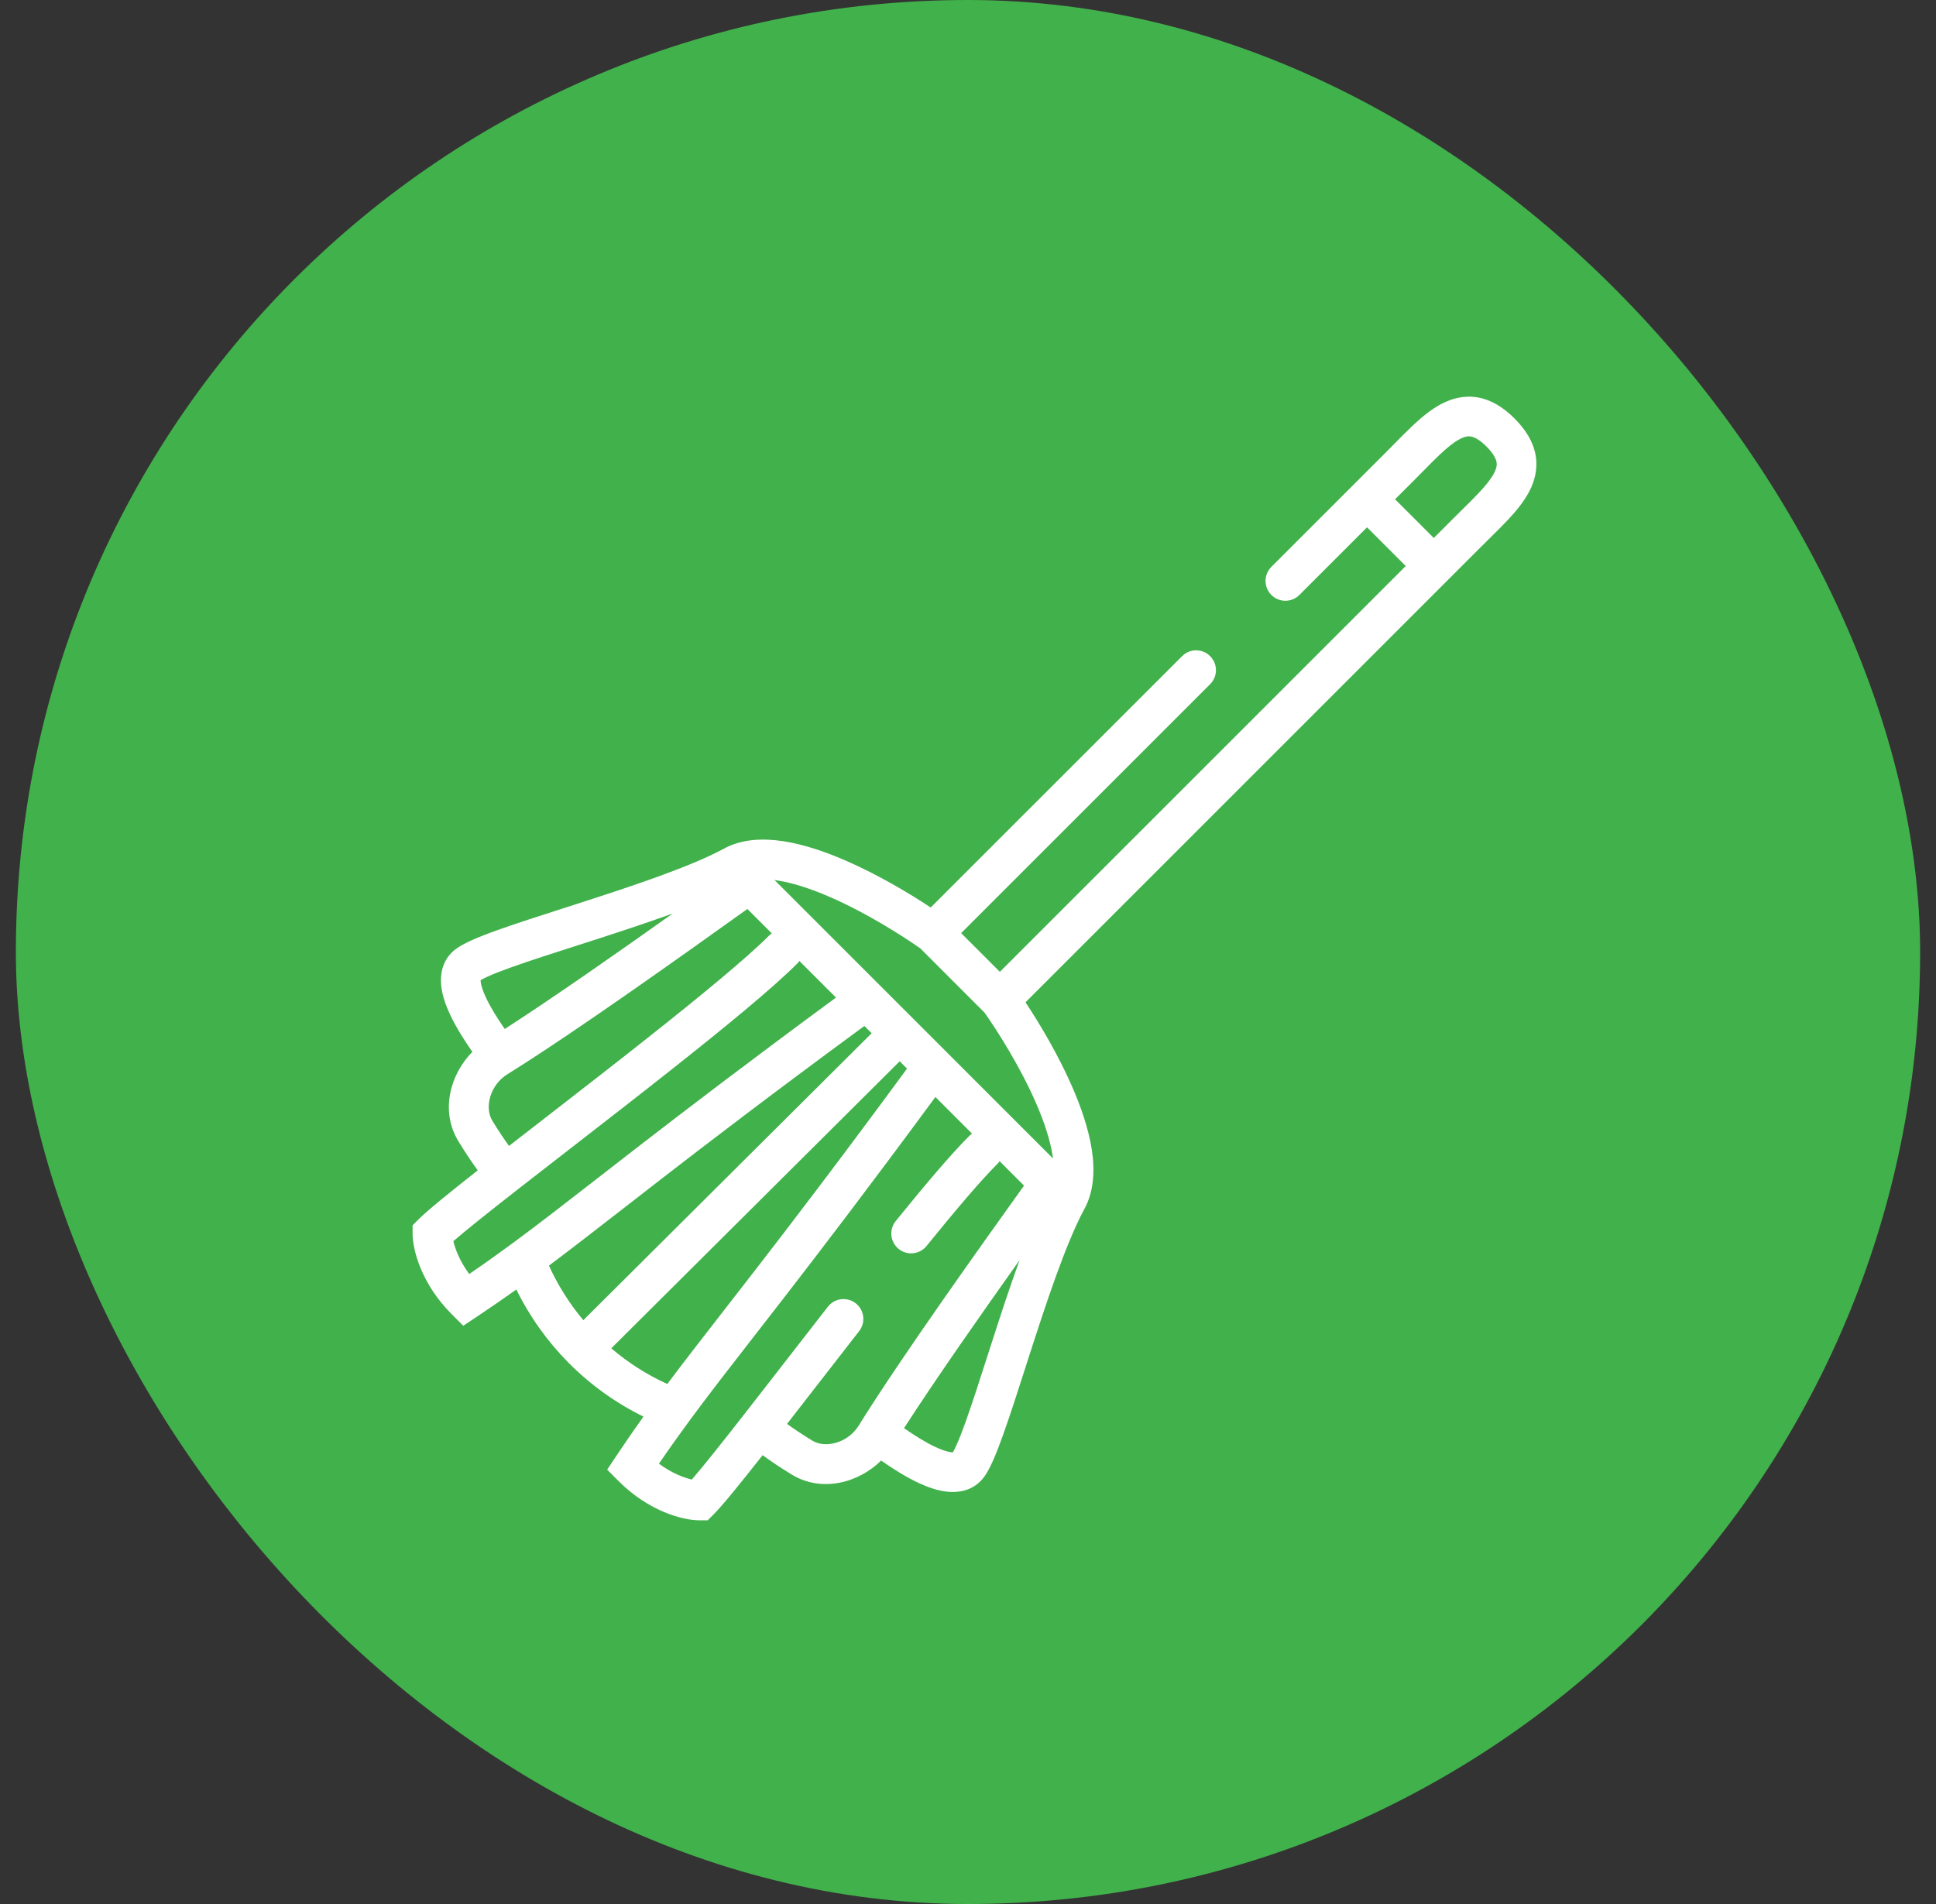
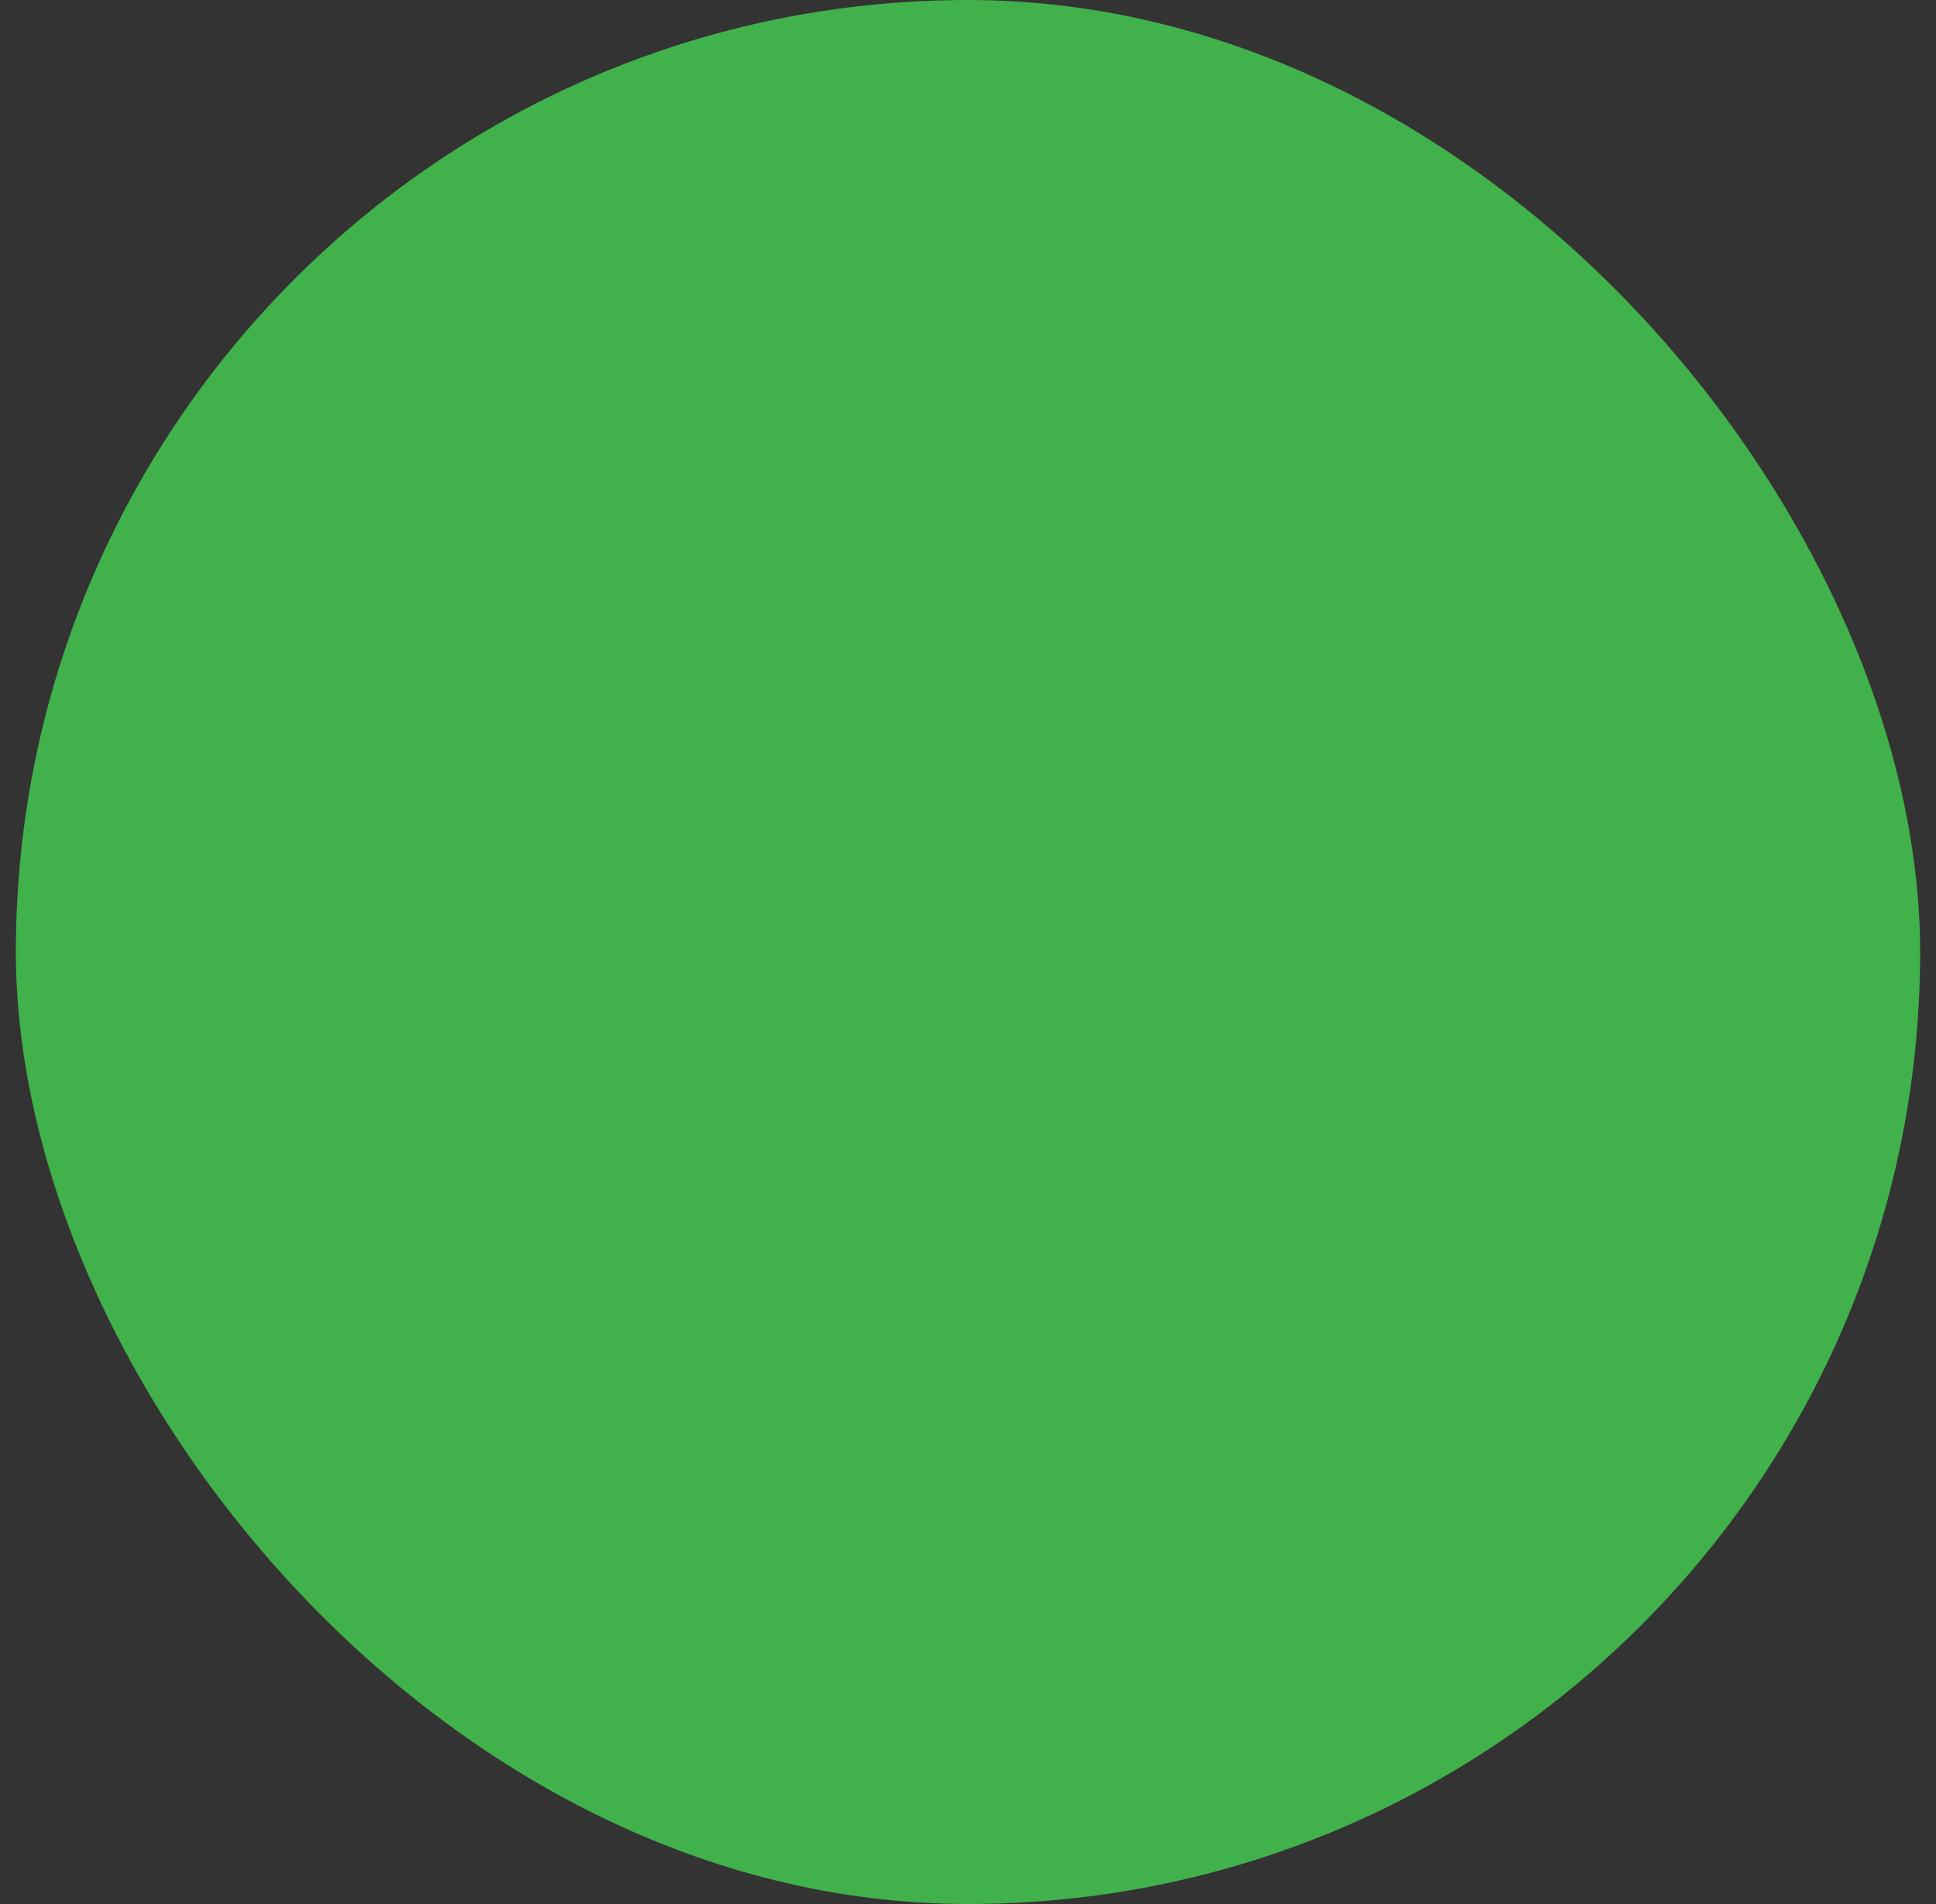
<svg xmlns="http://www.w3.org/2000/svg" width="61" height="60" viewBox="0 0 61 60" fill="none">
  <rect x="0" y="0" width="61" height="60" fill="#333333" stroke="none" />
  <rect x="0.5" width="60" height="60" rx="30" fill="#41B14B" />
-   <path fill-rule="evenodd" clip-rule="evenodd" d="M46.57 12.526C46.995 12.602 47.374 12.841 47.721 13.188C48.068 13.535 48.307 13.914 48.384 14.339C48.461 14.772 48.355 15.164 48.178 15.499C48.006 15.824 47.756 16.122 47.501 16.393C47.328 16.577 47.13 16.772 46.934 16.965C46.845 17.053 46.756 17.141 46.67 17.227L32.312 31.585C32.754 32.253 33.342 33.234 33.788 34.259C34.066 34.898 34.3 35.579 34.4 36.226C34.498 36.862 34.478 37.544 34.155 38.12C33.576 39.198 32.955 41.085 32.388 42.849C32.359 42.937 32.331 43.026 32.303 43.114C32.055 43.884 31.821 44.614 31.612 45.197C31.496 45.523 31.384 45.815 31.278 46.05C31.185 46.258 31.059 46.51 30.894 46.675C30.586 46.983 30.191 47.04 29.864 47.009C29.546 46.979 29.224 46.862 28.935 46.727C28.541 46.542 28.133 46.284 27.763 46.026C27.052 46.727 25.893 47.045 24.943 46.465C24.573 46.238 24.268 46.032 24.028 45.856C23.331 46.743 22.766 47.441 22.481 47.726L22.297 47.909H22.039C21.519 47.909 20.449 47.631 19.493 46.675L19.131 46.312L19.415 45.886C19.707 45.447 19.99 45.039 20.274 44.64C19.393 44.208 18.597 43.633 17.915 42.945C17.249 42.274 16.692 41.495 16.269 40.635C15.87 40.92 15.462 41.202 15.023 41.494L14.597 41.778L14.235 41.416C13.279 40.46 13 39.39 13 38.871V38.612L13.183 38.429C13.469 38.143 14.166 37.578 15.053 36.881C14.877 36.641 14.671 36.336 14.445 35.966C13.864 35.016 14.182 33.858 14.883 33.147C14.625 32.777 14.367 32.368 14.182 31.974C14.047 31.685 13.93 31.363 13.9 31.045C13.869 30.719 13.927 30.323 14.235 30.015C14.4 29.85 14.652 29.725 14.859 29.631C15.095 29.525 15.387 29.413 15.712 29.297C16.296 29.089 17.026 28.854 17.796 28.607C17.884 28.579 17.972 28.55 18.061 28.522C19.824 27.954 21.711 27.334 22.789 26.754C23.365 26.431 24.048 26.412 24.683 26.509C25.33 26.609 26.012 26.843 26.65 27.121C27.675 27.567 28.657 28.156 29.325 28.597L37.246 20.677C37.49 20.432 37.885 20.432 38.129 20.677C38.373 20.921 38.373 21.316 38.129 21.56L30.284 29.405L31.504 30.625L44.292 17.837L43.073 16.617L40.942 18.748C40.698 18.992 40.302 18.992 40.058 18.748C39.814 18.504 39.814 18.108 40.058 17.864L43.682 14.24C43.769 14.154 43.856 14.065 43.944 13.975C44.137 13.779 44.332 13.581 44.516 13.408C44.787 13.154 45.085 12.903 45.41 12.732C45.746 12.555 46.137 12.448 46.57 12.526ZM43.956 15.733L45.176 16.953L45.786 16.343C45.889 16.24 45.987 16.144 46.08 16.052C46.265 15.869 46.434 15.704 46.59 15.537C46.823 15.29 46.98 15.089 47.072 14.916C47.158 14.753 47.169 14.646 47.153 14.56C47.136 14.466 47.071 14.306 46.837 14.072C46.604 13.838 46.443 13.773 46.349 13.756C46.263 13.741 46.156 13.751 45.993 13.837C45.82 13.929 45.62 14.087 45.372 14.319C45.206 14.476 45.04 14.644 44.858 14.829C44.766 14.923 44.669 15.021 44.566 15.124L43.956 15.733ZM31.024 31.913L28.997 29.885C28.405 29.471 27.296 28.766 26.151 28.267C25.564 28.012 24.993 27.822 24.493 27.745C24.463 27.74 24.433 27.736 24.404 27.732L27.731 31.059C27.736 31.064 27.741 31.069 27.746 31.074L29.836 33.163C29.841 33.168 29.846 33.173 29.85 33.178L33.177 36.505C33.173 36.476 33.169 36.446 33.165 36.416C33.088 35.916 32.898 35.345 32.642 34.758C32.144 33.613 31.438 32.504 31.024 31.913ZM32.265 37.361L31.496 36.592C31.474 36.624 31.449 36.655 31.42 36.683C30.893 37.21 30.105 38.139 29.194 39.264C28.977 39.532 28.584 39.574 28.315 39.357C28.047 39.139 28.006 38.746 28.223 38.478C29.131 37.356 29.957 36.379 30.536 35.8C30.565 35.771 30.596 35.746 30.628 35.724L29.473 34.569C27.409 37.373 25.904 39.341 24.719 40.873C24.38 41.311 24.067 41.713 23.776 42.087C22.978 43.113 22.34 43.933 21.739 44.749C21.408 45.199 21.089 45.647 20.762 46.124C21.169 46.427 21.55 46.566 21.797 46.624C22.134 46.238 22.709 45.516 23.437 44.584C23.828 44.083 24.249 43.541 24.689 42.974C25.137 42.396 25.605 41.793 26.085 41.178C26.297 40.906 26.69 40.857 26.962 41.07C27.234 41.282 27.282 41.675 27.07 41.947C26.603 42.545 26.131 43.154 25.678 43.738C25.373 44.131 25.077 44.512 24.798 44.871C24.996 45.014 25.259 45.193 25.595 45.398C26.007 45.65 26.716 45.473 27.056 44.924L27.057 44.923L27.112 44.835L27.112 44.834C28.433 42.721 30.864 39.32 32.265 37.361ZM28.579 33.675L28.348 33.443L19.26 42.489C19.79 42.941 20.383 43.321 21.026 43.613C21.554 42.908 22.123 42.176 22.799 41.307C23.088 40.935 23.397 40.538 23.73 40.108C24.932 38.555 26.464 36.551 28.579 33.675ZM18.38 41.602L27.464 32.56L27.235 32.33C24.358 34.445 22.354 35.977 20.802 37.179C20.371 37.512 19.974 37.821 19.602 38.111C18.733 38.786 18.001 39.355 17.296 39.883C17.58 40.507 17.946 41.085 18.38 41.602ZM26.34 31.436L25.186 30.281C25.164 30.314 25.139 30.345 25.11 30.373C24.331 31.152 22.821 32.389 21.184 33.684C20.118 34.527 18.981 35.41 17.932 36.223C17.362 36.666 16.818 37.088 16.325 37.472C15.393 38.2 14.671 38.776 14.285 39.112C14.343 39.359 14.483 39.74 14.785 40.147C15.263 39.821 15.71 39.501 16.16 39.17C16.976 38.569 17.797 37.931 18.822 37.133C19.197 36.842 19.598 36.53 20.037 36.19C21.568 35.005 23.537 33.5 26.34 31.436ZM24.318 29.413L23.549 28.644C21.59 30.045 18.188 32.476 16.075 33.797L15.986 33.852L15.986 33.853C15.437 34.194 15.26 34.903 15.511 35.314C15.716 35.65 15.895 35.914 16.038 36.111C16.401 35.829 16.782 35.533 17.175 35.229C18.22 34.418 19.347 33.544 20.408 32.704C22.058 31.398 23.508 30.207 24.226 29.489C24.255 29.461 24.285 29.435 24.318 29.413ZM21.199 28.785C20.304 29.111 19.334 29.425 18.444 29.712C18.355 29.74 18.267 29.768 18.181 29.796C17.405 30.045 16.696 30.273 16.132 30.474C15.818 30.586 15.562 30.685 15.372 30.771C15.247 30.827 15.176 30.867 15.142 30.887C15.142 30.897 15.143 30.911 15.145 30.928C15.155 31.039 15.205 31.211 15.314 31.442C15.459 31.752 15.673 32.093 15.904 32.425C17.447 31.431 19.5 29.992 21.199 28.785ZM32.125 39.71C30.917 41.41 29.479 43.462 28.484 45.005C28.816 45.236 29.158 45.45 29.467 45.596C29.698 45.704 29.87 45.754 29.982 45.765C29.999 45.766 30.012 45.767 30.023 45.767C30.043 45.733 30.082 45.663 30.138 45.537C30.224 45.347 30.323 45.091 30.435 44.778C30.636 44.214 30.864 43.504 31.113 42.729C31.141 42.642 31.169 42.554 31.198 42.466C31.484 41.575 31.799 40.605 32.125 39.71Z" fill="white" />
</svg>